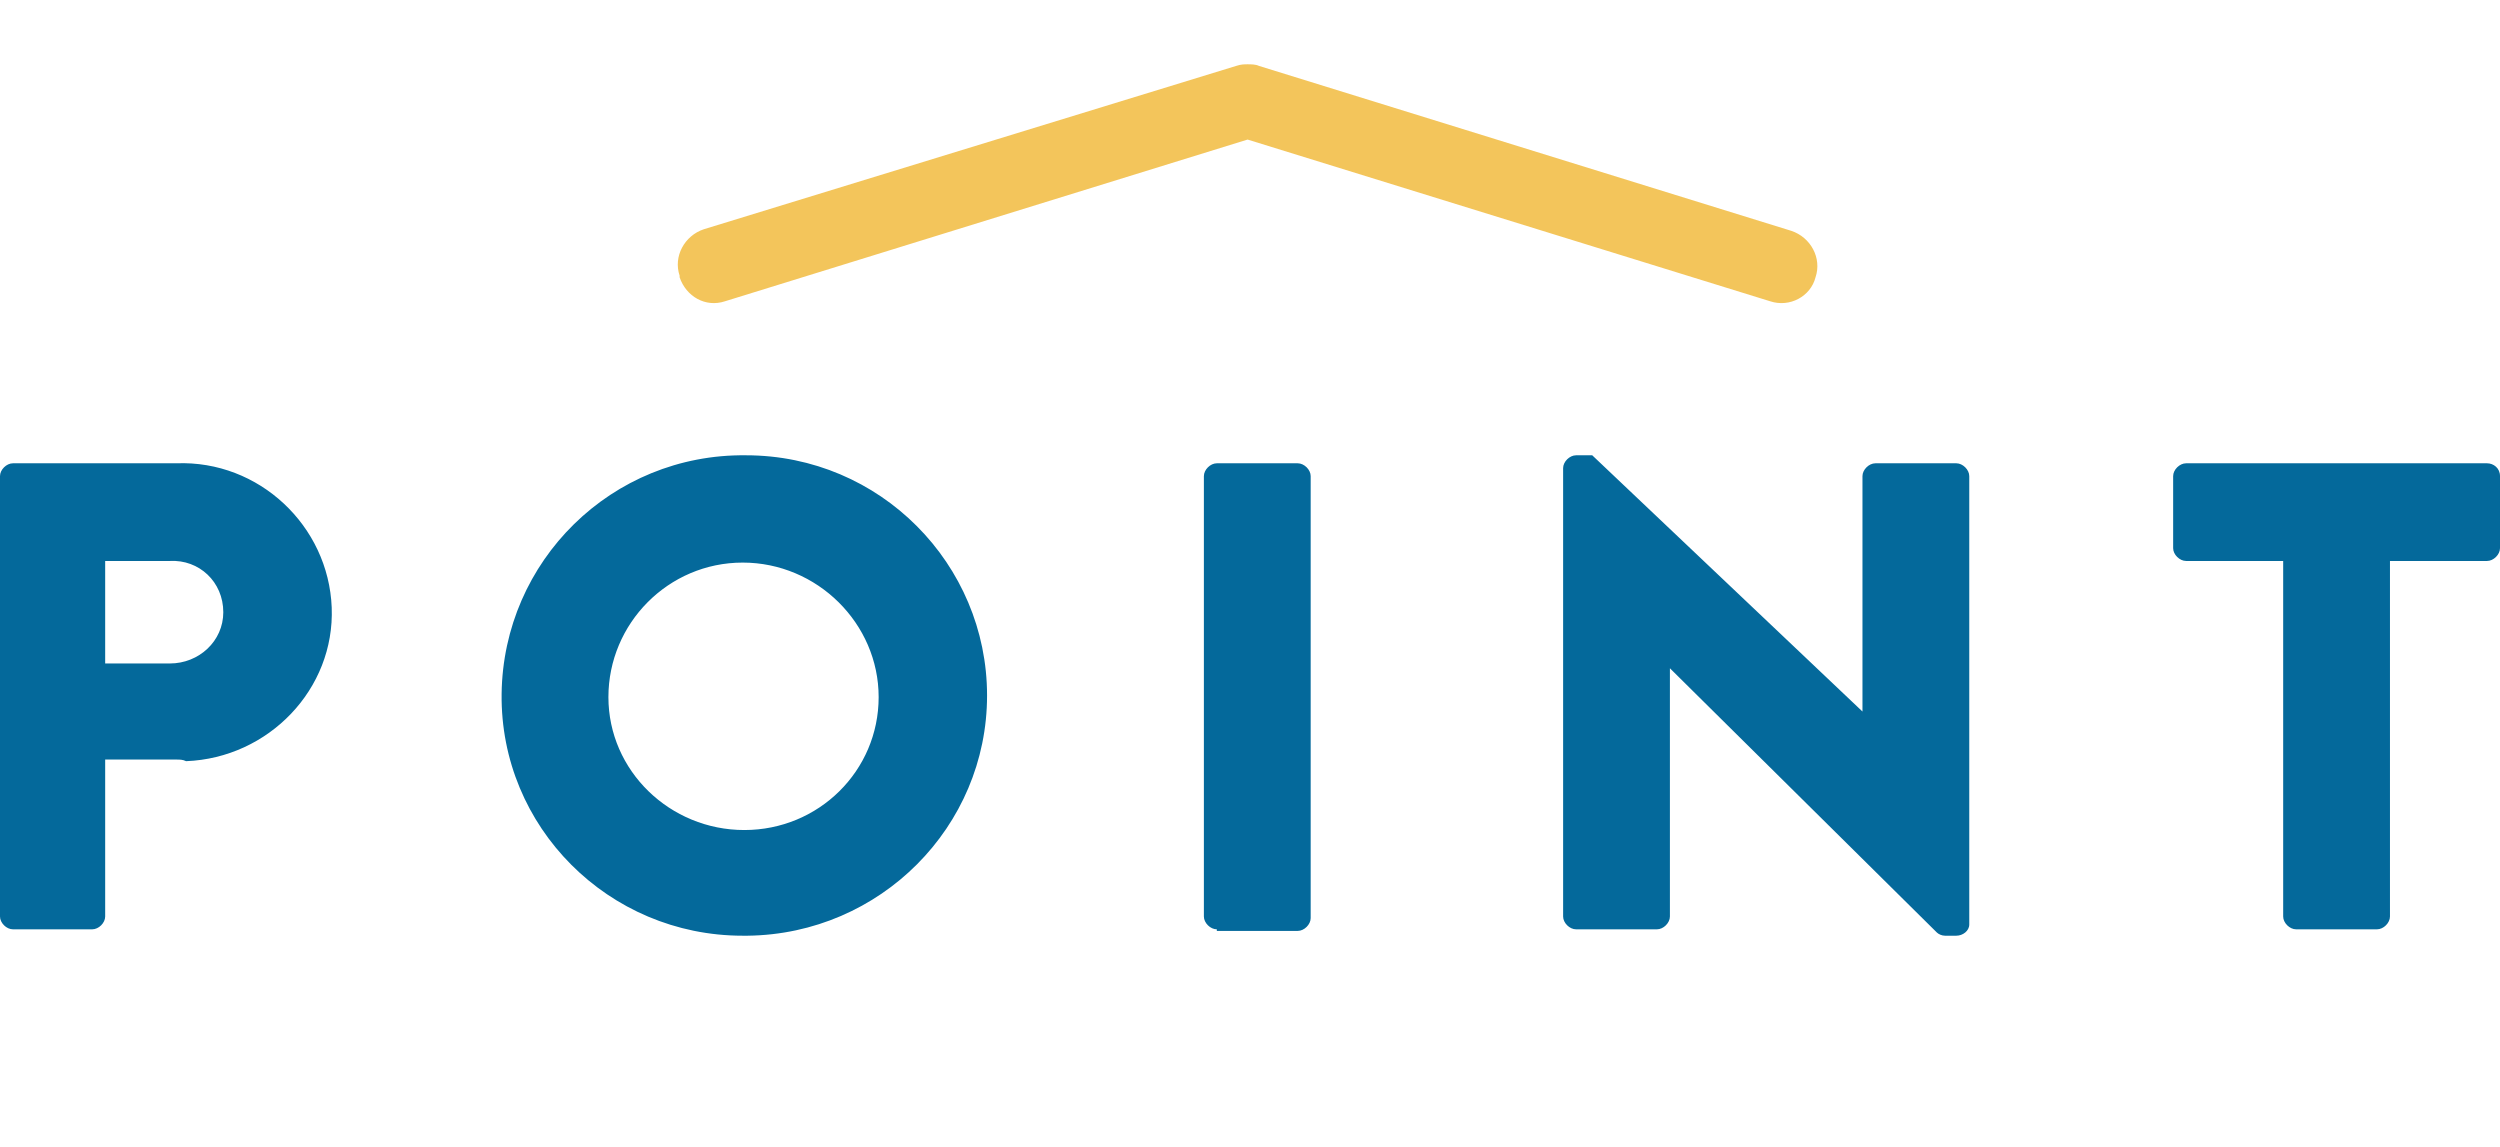
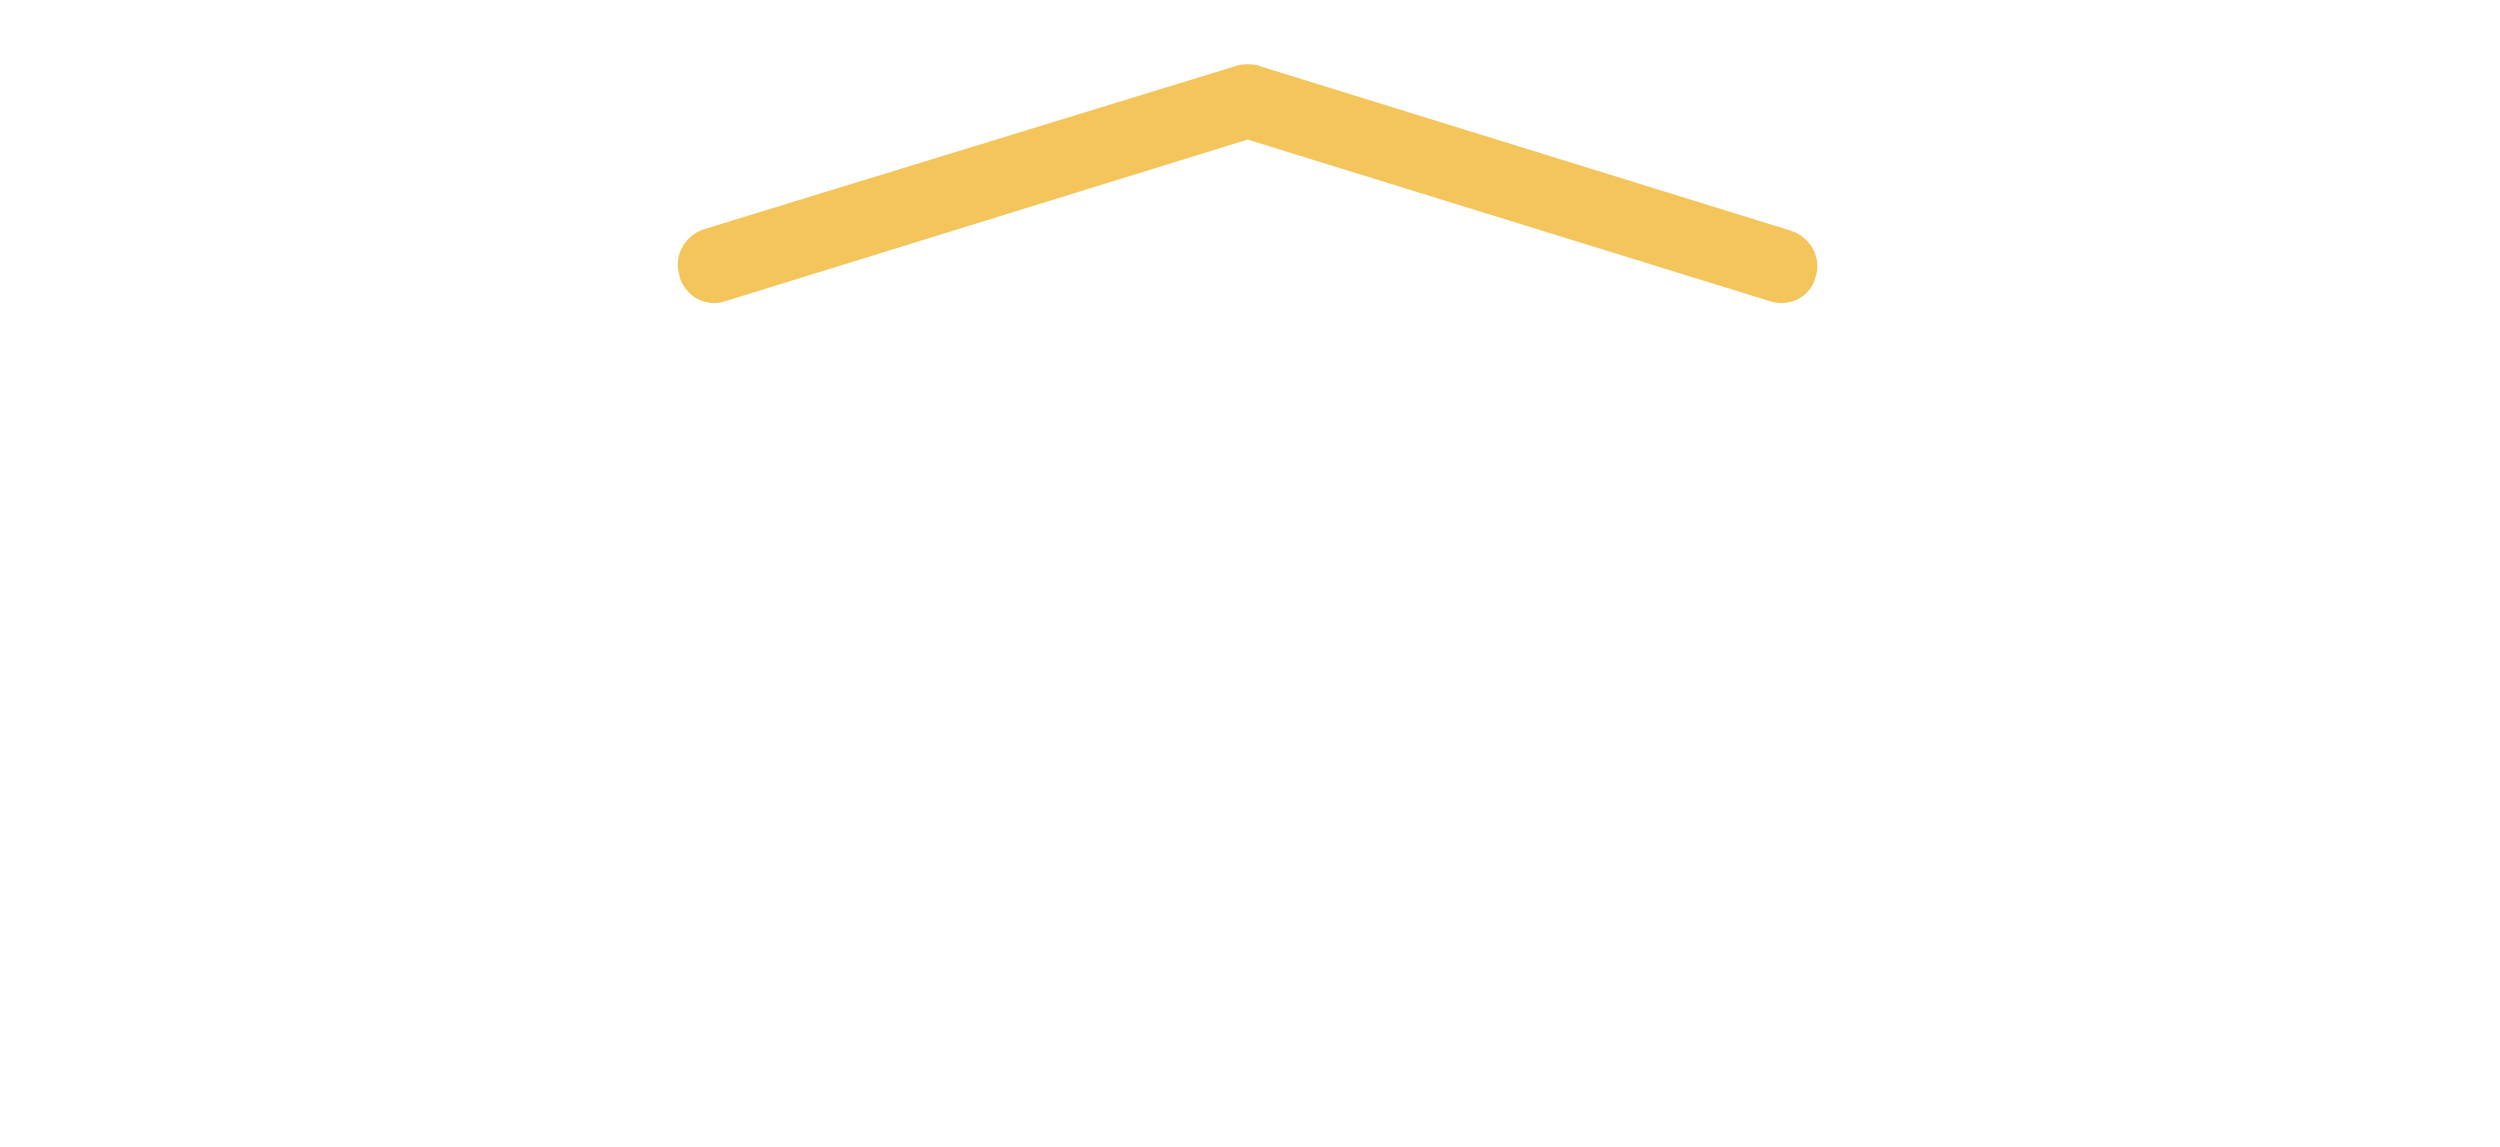
<svg xmlns="http://www.w3.org/2000/svg" width="85" height="39" viewBox="0 0 85 39" fill="none">
  <path d="M61.728 9.427C61.563 10.081 60.848 10.462 60.188 10.244L42.418 4.745L24.648 10.244C23.987 10.462 23.327 10.081 23.107 9.427C23.107 9.427 23.107 9.427 23.107 9.373C22.887 8.719 23.272 8.012 23.932 7.794L42.033 2.24C42.198 2.186 42.308 2.186 42.418 2.186C42.528 2.186 42.693 2.186 42.803 2.24L60.903 7.848C61.563 8.066 61.949 8.774 61.728 9.427Z" fill="#F3C55B" />
-   <path d="M84.56 19.073H81.259V31.161C81.259 31.379 81.039 31.597 80.819 31.597H78.068C77.848 31.597 77.628 31.379 77.628 31.161V19.073H74.327C74.107 19.073 73.887 18.856 73.887 18.638V16.188C73.887 15.97 74.107 15.752 74.327 15.752H84.56C84.78 15.752 85 15.916 85 16.188V18.638C85 18.856 84.78 19.073 84.56 19.073ZM66.515 31.814H66.129C66.019 31.814 65.909 31.76 65.854 31.706L56.777 22.721V31.161C56.777 31.379 56.557 31.597 56.337 31.597H53.586C53.366 31.597 53.146 31.379 53.146 31.161V15.916C53.146 15.698 53.366 15.48 53.586 15.48H54.136L63.324 24.192V16.188C63.324 15.97 63.544 15.752 63.764 15.752H66.515C66.735 15.752 66.955 15.97 66.955 16.188V31.433C66.955 31.651 66.735 31.814 66.515 31.814ZM41.372 31.597C41.152 31.597 40.932 31.379 40.932 31.161V16.188C40.932 15.97 41.152 15.752 41.372 15.752H44.123C44.343 15.752 44.563 15.97 44.563 16.188V31.215C44.563 31.433 44.343 31.651 44.123 31.651H41.372V31.597ZM25.252 31.814C20.686 31.814 17 28.112 17.055 23.593C17.11 19.073 20.796 15.425 25.363 15.48C29.929 15.48 33.56 19.182 33.56 23.647C33.56 28.112 29.929 31.76 25.418 31.814C25.363 31.814 25.307 31.814 25.252 31.814ZM25.252 19.128C22.722 19.128 20.686 21.197 20.686 23.702C20.686 26.206 22.777 28.221 25.307 28.221C27.838 28.221 29.874 26.206 29.874 23.702C29.874 21.197 27.783 19.128 25.252 19.128ZM5.997 25.825H3.576V31.161C3.576 31.379 3.356 31.597 3.136 31.597H0.44C0.22 31.597 0 31.379 0 31.161V16.188C0 15.97 0.22 15.752 0.44 15.752H5.997C8.803 15.643 11.168 17.876 11.278 20.652C11.388 23.429 9.133 25.771 6.327 25.88C6.217 25.825 6.107 25.825 5.997 25.825ZM5.777 19.073H3.576V22.558H5.777C6.767 22.558 7.592 21.796 7.592 20.816C7.592 19.781 6.767 19.019 5.777 19.073Z" fill="#04699B" />
</svg>